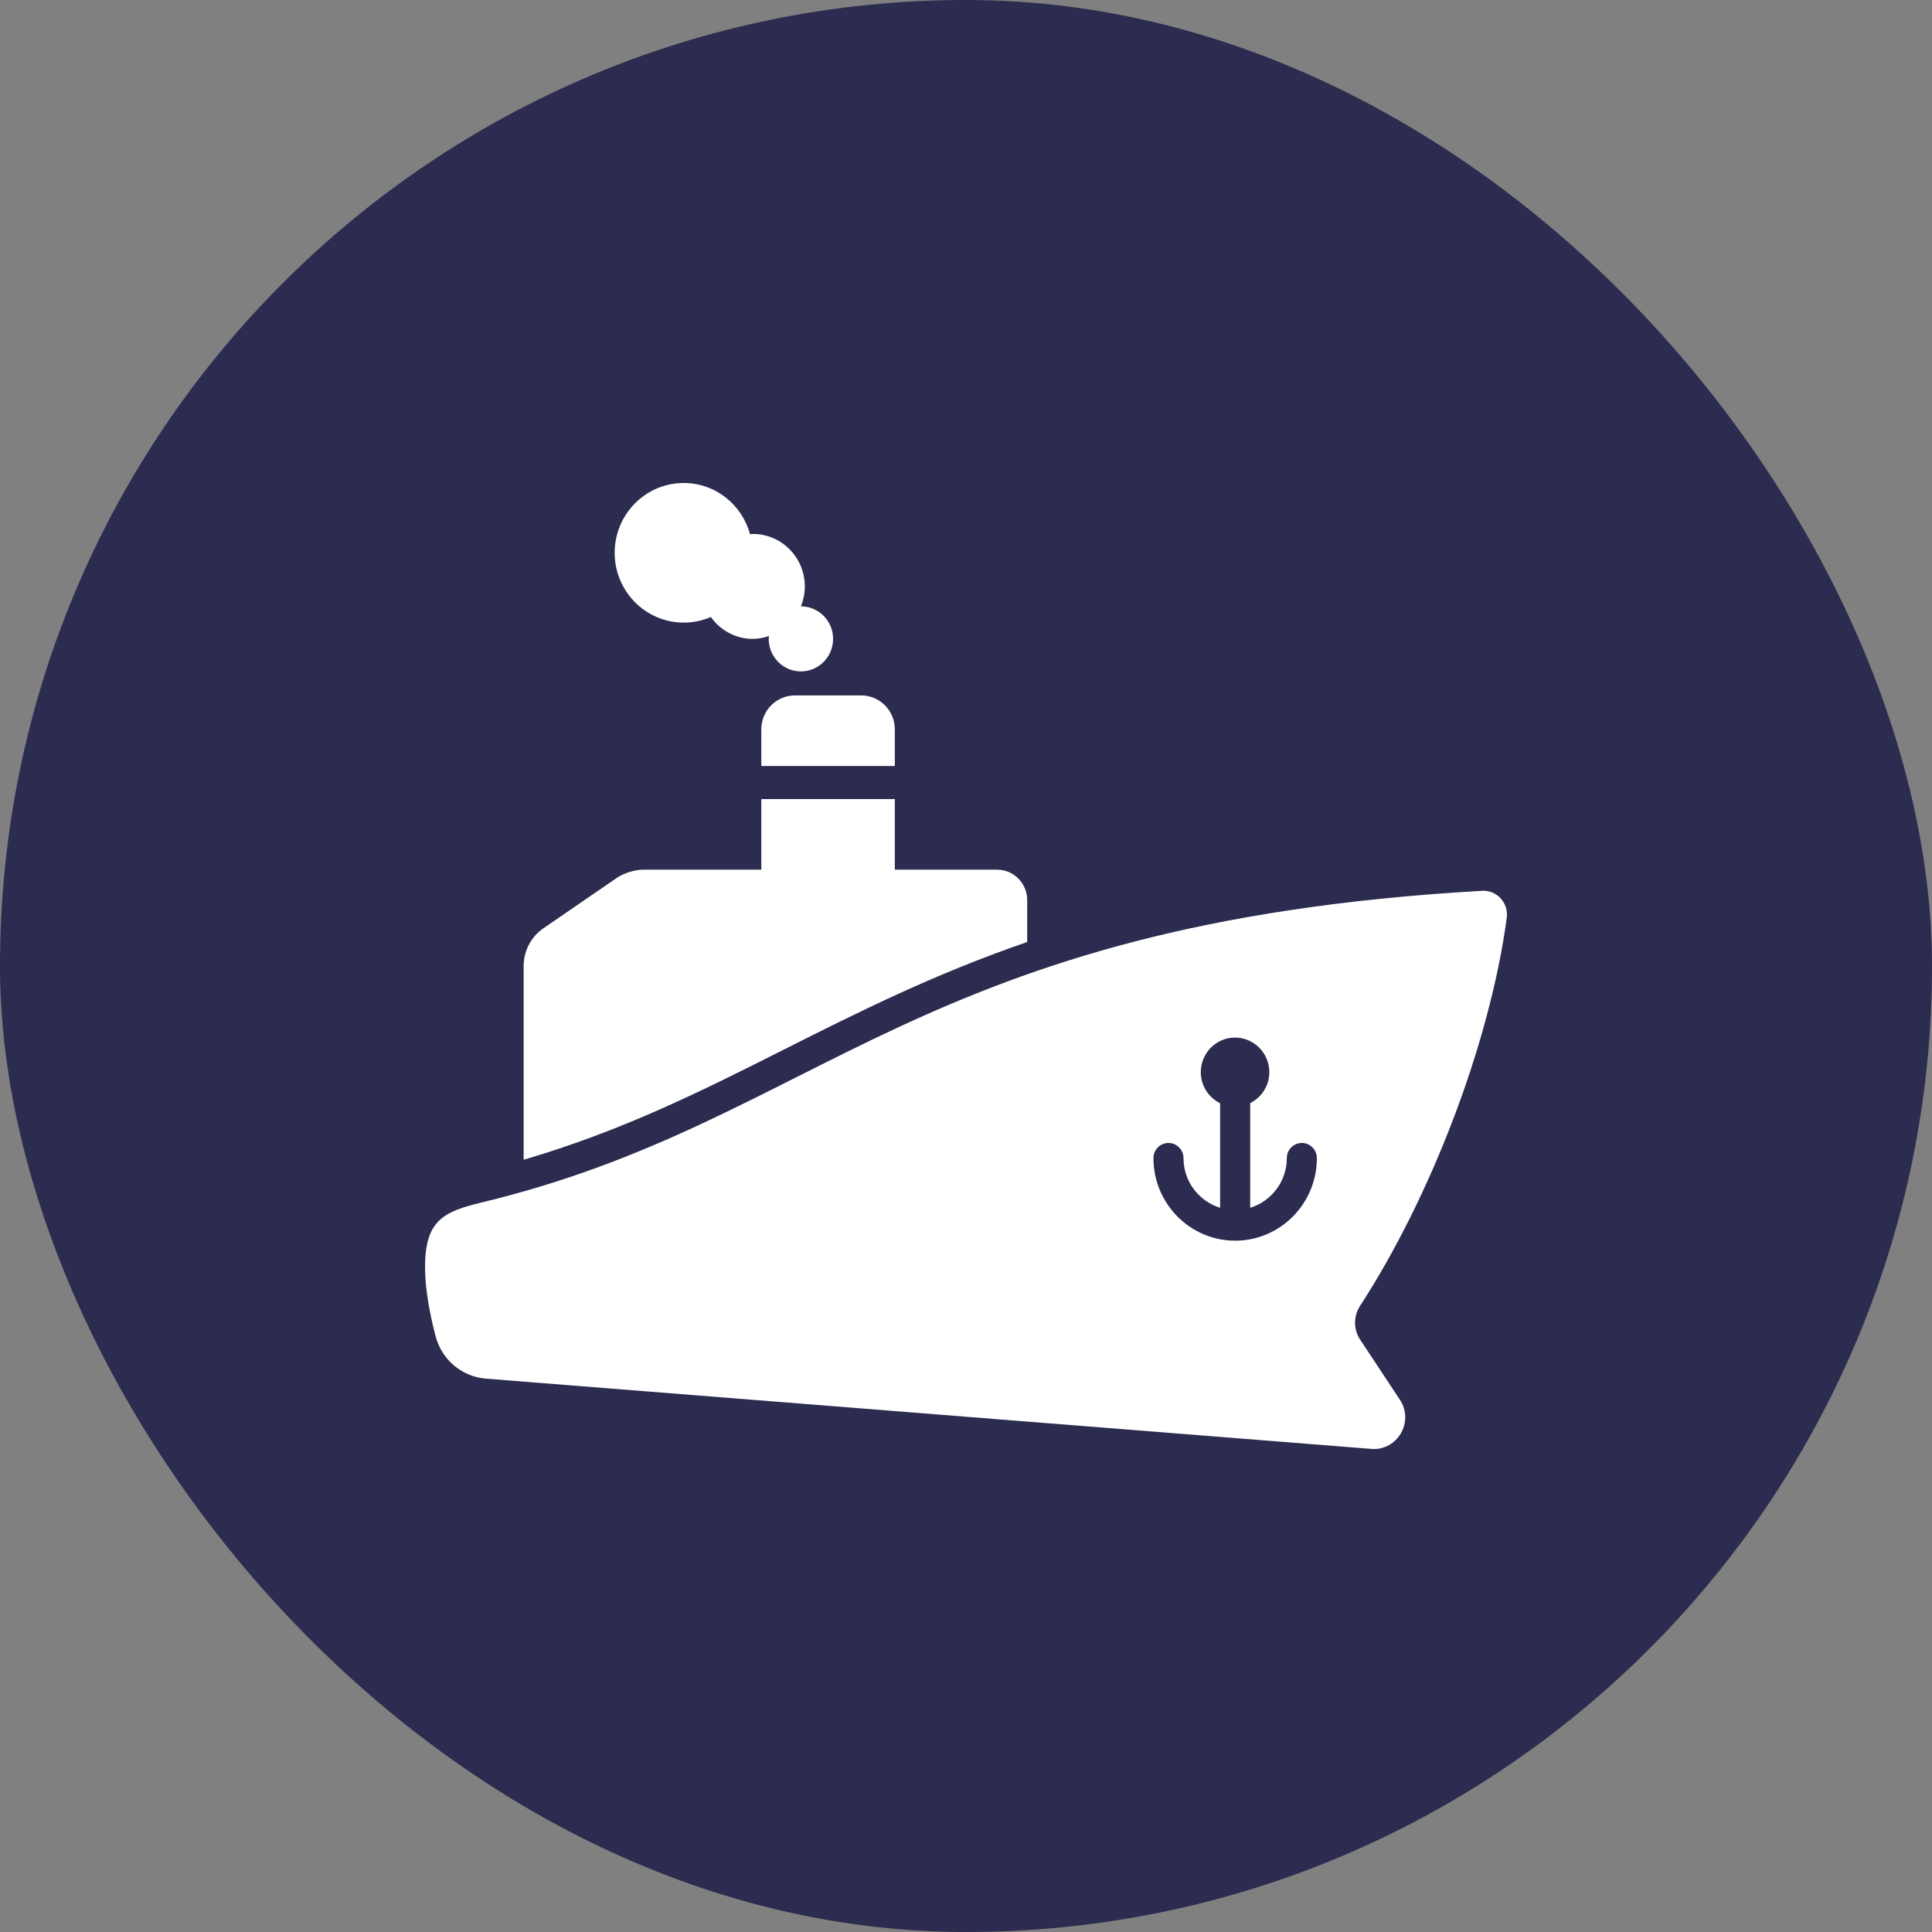
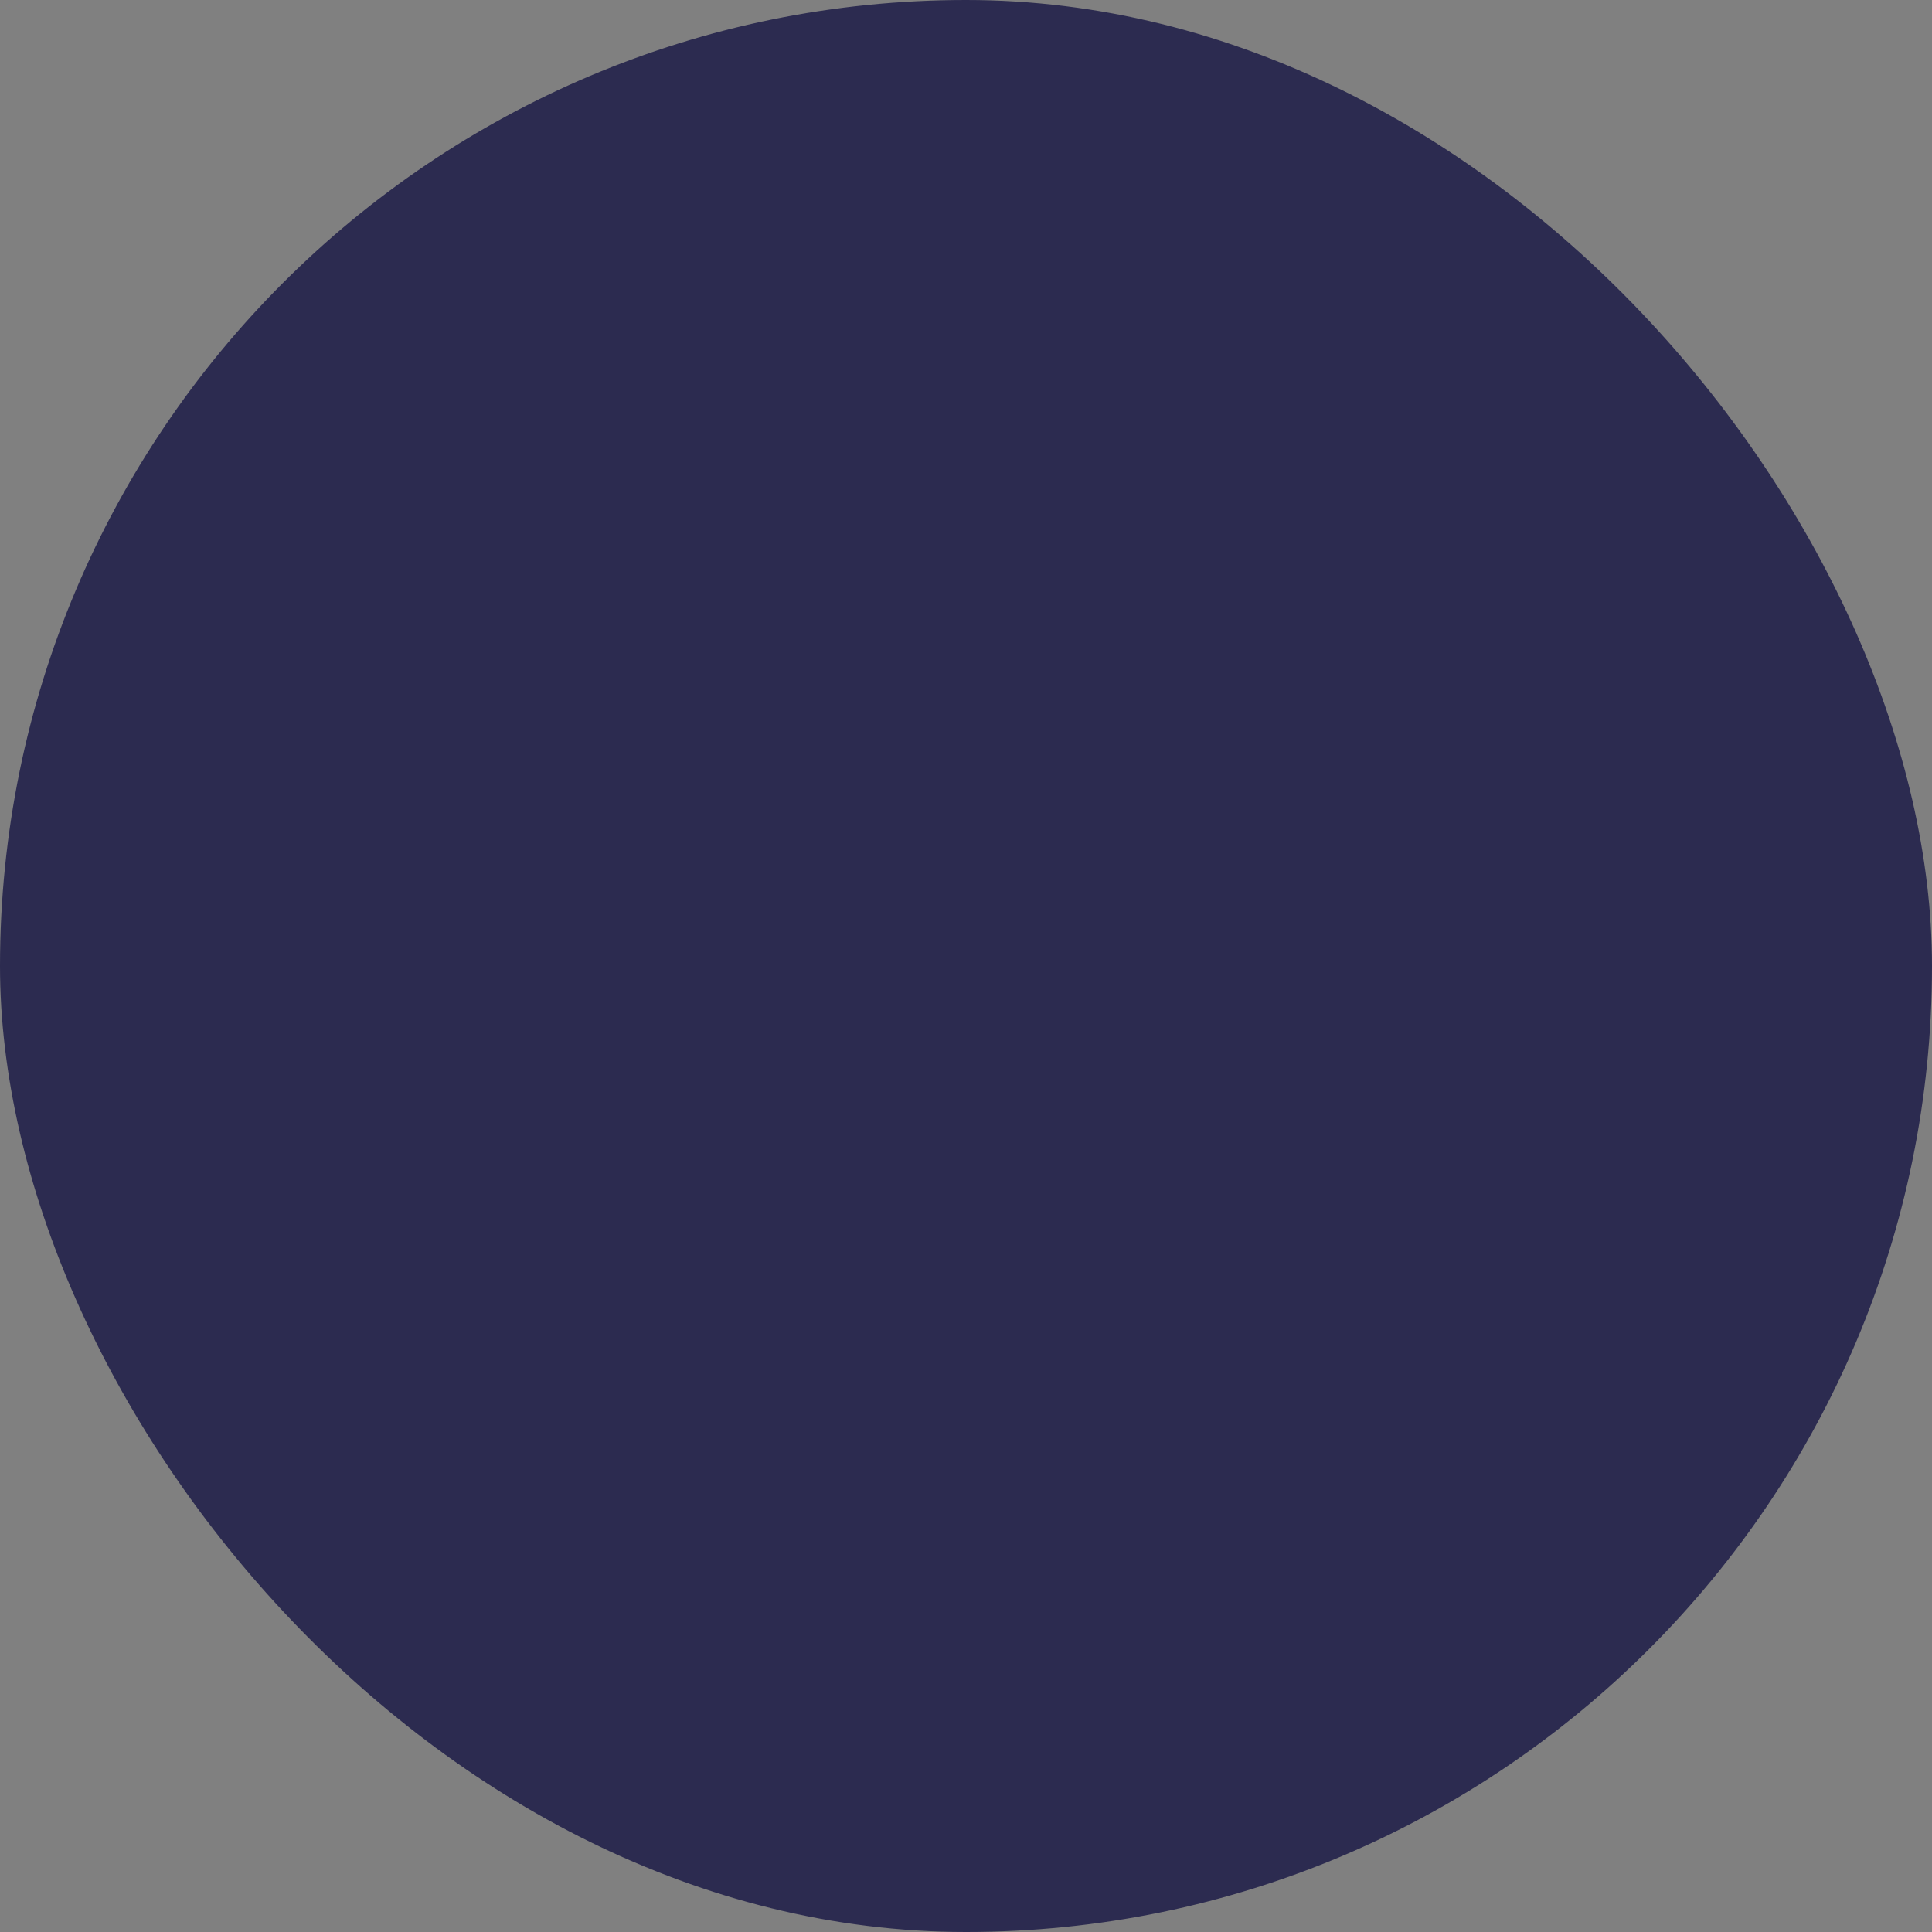
<svg xmlns="http://www.w3.org/2000/svg" width="100" height="100" viewBox="0 0 100 100" fill="none">
  <rect x="0" y="0" width="100" height="100" fill="#808080" stroke="none" />
  <rect width="100" height="100" rx="50" fill="#2C2B50" />
-   <path d="M40.511 54.357C36.271 56.493 32.227 58.524 27.104 60.029V49.999C27.104 49.218 27.487 48.488 28.126 48.049L31.951 45.422C32.278 45.198 32.869 45.014 33.264 45.014H39.405V41.36H46.316V45.014H51.611C52.471 45.014 53.167 45.718 53.167 46.586V48.758C48.299 50.437 44.376 52.411 40.511 54.357ZM39.405 37.752V39.648H46.316V37.752C46.316 36.781 45.536 35.994 44.575 35.994H41.146C40.185 35.994 39.405 36.781 39.405 37.752ZM35.392 32.225C35.889 32.225 36.362 32.122 36.792 31.936C37.281 32.619 38.071 33.068 38.968 33.068C39.261 33.068 39.538 33.009 39.802 32.922C39.798 32.971 39.788 33.018 39.788 33.068C39.788 33.998 40.534 34.752 41.454 34.752C42.375 34.752 43.121 33.998 43.121 33.068C43.121 32.139 42.375 31.385 41.454 31.385L41.453 31.385C41.583 31.067 41.657 30.719 41.657 30.353C41.657 28.853 40.453 27.637 38.968 27.637C38.919 27.637 38.873 27.649 38.824 27.652C38.406 26.126 37.035 25 35.392 25C33.416 25 31.815 26.617 31.815 28.612C31.815 30.608 33.416 32.225 35.392 32.225ZM70.401 67.584C70.055 68.115 70.046 68.799 70.395 69.329L72.457 72.449C73.21 73.586 72.333 75.1 70.982 74.995L25.149 71.358C23.903 71.259 22.86 70.374 22.543 69.152C22.265 68.083 22 66.757 22 65.582C22 63.165 22.962 62.715 24.929 62.24C42.522 58 47.361 47.781 76.715 46.108C77.478 46.064 78.091 46.737 77.989 47.501C77.119 54.01 74.046 61.977 70.401 67.584ZM68.161 59.945C68.161 59.511 67.813 59.16 67.383 59.16C66.953 59.16 66.605 59.511 66.605 59.945C66.605 61.159 65.803 62.176 64.71 62.515V57.097C65.295 56.804 65.7 56.201 65.7 55.497C65.7 54.508 64.906 53.705 63.926 53.705C62.947 53.705 62.153 54.508 62.153 55.497C62.153 56.205 62.563 56.812 63.153 57.103V62.515C62.06 62.176 61.258 61.159 61.258 59.945C61.258 59.511 60.91 59.16 60.48 59.16C60.05 59.16 59.702 59.511 59.702 59.945C59.702 62.301 61.599 64.217 63.931 64.217C66.264 64.217 68.161 62.301 68.161 59.945Z" fill="white" />
</svg>